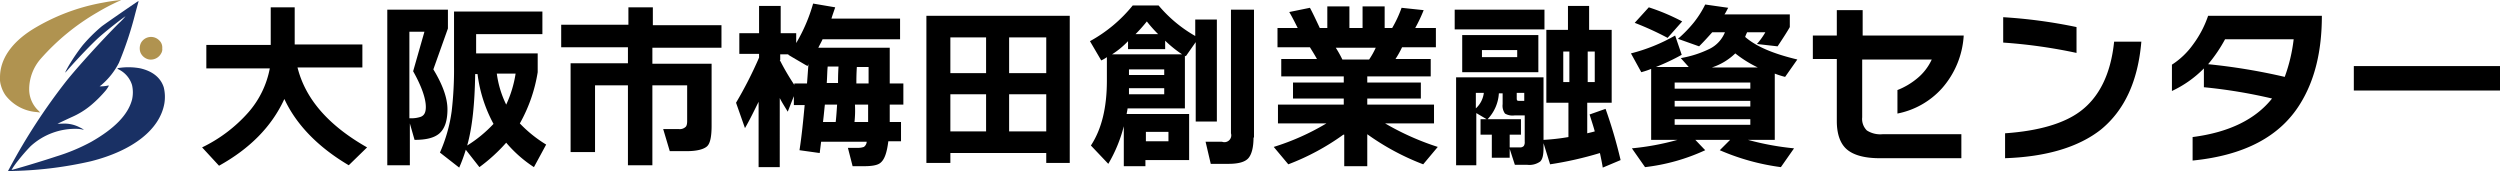
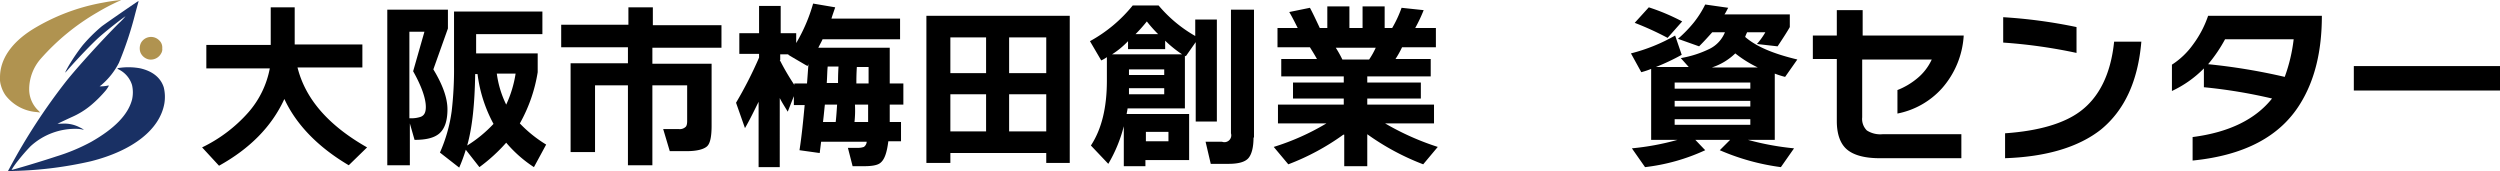
<svg xmlns="http://www.w3.org/2000/svg" width="531.9" height="36.418" viewBox="0 0 531.9 36.418">
  <defs>
    <clipPath id="clip-path">
      <rect id="長方形_9453" data-name="長方形 9453" width="35.083" height="36.418" fill="none" />
    </clipPath>
  </defs>
  <g id="osaka" transform="translate(-27 -28.838)">
    <g id="グループ_10887" data-name="グループ 10887" transform="translate(27 28.838)">
      <g id="グループ_60" data-name="グループ 60" clip-path="url(#clip-path)">
        <path id="パス_73" data-name="パス 73" d="M1.155,35.686A128,128,0,0,1,13.218,17.168c2.436-3.045,7.632-8.761,11.2-12.328a13.244,13.244,0,0,0,1.431-1.509c-1.34.927-4.2,3.2-5.617,4.465-1.462,1.3-4.645,4.622-6.666,6.938a4.365,4.365,0,0,1-.6.623,21.7,21.7,0,0,1,1.214-2.186A40.966,40.966,0,0,1,16.7,9.552,33.49,33.49,0,0,1,20.76,5.51c.92-.7,7.8-5.443,7.84-5.41a1.215,1.215,0,0,1-.076.4c-.052.211-.33,1.206-.6,2.223a75.12,75.12,0,0,1-3.482,10.52,15.455,15.455,0,0,1-3.7,4.7l-.407.31h.481a8.233,8.233,0,0,0,.989-.1,1.663,1.663,0,0,1,.506-.06,6.227,6.227,0,0,1-.671,1.032,25.83,25.83,0,0,1-3.04,3.054,16.893,16.893,0,0,1-4.252,2.64c-.912.421-1.961.912-2.329,1.086l-.665.316,1-.023a7.1,7.1,0,0,1,3.823.832,3.61,3.61,0,0,1,.768.444c0,.037-.083.029-.188-.006a6.517,6.517,0,0,0-1.018-.161A14.065,14.065,0,0,0,5.64,31a38.789,38.789,0,0,0-2.684,3.09,15.46,15.46,0,0,0-1.365,1.938c.083.076,6.575-1.868,9.516-2.857A40.23,40.23,0,0,0,18.5,30.092c5.029-2.859,7.865-5.784,8.724-8.994a6.877,6.877,0,0,0-.006-3.138,5.482,5.482,0,0,0-2.755-3.26c-.551-.281-.52-.3.646-.438a13.8,13.8,0,0,1,3.794.151c2.646.582,4.4,1.976,5.066,4.034a8.516,8.516,0,0,1,.144,3.4C33.17,27.41,27.447,31.935,18.468,34.2A81.958,81.958,0,0,1,2.226,36.252l-1.412.054Z" transform="translate(0.866 0.112)" fill="#193064" />
        <path id="パス_74" data-name="パス 74" d="M7.675,23.832a9.213,9.213,0,0,1-6.492-3.544,6.779,6.779,0,0,1-.981-2.1A4.814,4.814,0,0,1,0,16.45c0-3.823,2.4-7.359,6.93-10.2A43.155,43.155,0,0,1,21.979.549,37.666,37.666,0,0,1,25.788.006a4.34,4.34,0,0,1-.642.3A46.635,46.635,0,0,0,20.7,2.644,48.247,48.247,0,0,0,8.61,12.567a9.91,9.91,0,0,0-2.4,6.242,6.263,6.263,0,0,0,1.831,4.6,5.539,5.539,0,0,1,.5.535c-.017-.006-.4-.062-.861-.114" transform="translate(0 0.001)" fill="#b09350" />
        <path id="パス_75" data-name="パス 75" d="M16.356,8.6a2.5,2.5,0,0,1-1.808-1.5,2.648,2.648,0,0,1,.12-2.027,2.44,2.44,0,0,1,3.868-.543,2.04,2.04,0,0,1,.656,1.7,1.638,1.638,0,0,1-.227,1.07,2.49,2.49,0,0,1-2.609,1.3" transform="translate(15.327 4.048)" fill="#b09350" />
      </g>
    </g>
    <g id="osaka-2" data-name="osaka" transform="translate(-105.6 -250.603)">
      <path id="パス_48" data-name="パス 48" d="M193.1,300.5c-2.7,5.9-7.4,10.6-13.9,14.2l-3.6-3.9a31.244,31.244,0,0,0,9.8-7.4A19.725,19.725,0,0,0,190,294H176.5v-5h13.7v-8h5.1v7.9h14.4v4.9H195.9c1.7,6.8,6.7,12.4,14.8,17l-3.9,3.8C200.2,310.7,195.6,305.9,193.1,300.5Z" />
      <path id="パス_49" data-name="パス 49" d="M227.9,285.5l-3.1,8.7c2,3.3,3,6.1,3,8.5,0,2.5-.6,4.2-1.8,5.2-1.1.9-2.8,1.3-5.2,1.3l-1-3.5v8.9H215V281.5h12.9v4Zm-8.1,19.1a6.335,6.335,0,0,0,2.3-.3c.8-.3,1.1-1,1.1-2.1,0-1.8-.9-4.4-2.7-7.6l2.4-8.4h-3.2v18.4Zm27.2-9.8a32.682,32.682,0,0,1-3.8,10.9,27.4,27.4,0,0,0,5.6,4.5l-2.6,4.8a26.853,26.853,0,0,1-5.9-5.2,36.012,36.012,0,0,1-5.7,5.2l-2.9-3.7a33.544,33.544,0,0,1-1.4,3.8l-4.1-3.2a32.376,32.376,0,0,0,2.5-8.8,76.9,76.9,0,0,0,.5-9.6V281.9H248v4.8H233.9v4.1H247Zm-15,15.6a27.526,27.526,0,0,0,5.6-4.6,30.021,30.021,0,0,1-3.4-10.6h-.5C233.6,301.5,233.1,306.5,232,310.4Zm8.3-8.7a24.366,24.366,0,0,0,2-6.6h-4A21.289,21.289,0,0,0,240.3,301.7Z" />
      <path id="パス_50" data-name="パス 50" d="M284,306.2c0,2.3-.3,3.8-1,4.4s-2.1,1-4.3,1h-3.6l-1.4-4.7H277a1.809,1.809,0,0,0,1.4-.4c.3-.2.4-.7.4-1.3v-7.6h-7.4v17h-5.2v-17h-7v14.2H254V292.9h12.2v-3.4H252v-4.8h14.3V281h5.2v3.8h14.6v4.8H271.4V293H284Z" />
      <path id="パス_51" data-name="パス 51" d="M294,301.1c-.9,1.8-1.8,3.7-2.9,5.6l-1.9-5.4a87.014,87.014,0,0,0,4.9-9.6v-.8h-4.2v-4.4h4.2v-5.8h4.6v5.8H302v2.1a35.461,35.461,0,0,0,3.6-8.4l4.7.8c-.3.9-.6,1.7-.8,2.4h14.6v4.4H307.6c-.1.3-.4.8-.9,1.8h15.2v7.6h2.9v4.5h-2.9v3.7h2.4v4.1h-2.7c-.3,2.4-.8,3.9-1.7,4.6-.6.5-1.8.7-3.5.7H314l-1-3.9h2.2a3.73,3.73,0,0,0,1.2-.2,1.464,1.464,0,0,0,.6-1.1h-9.7L307,312l-4.3-.6c.5-3.2.8-6.4,1.1-9.6h-2.3v-1.9l-1.3,3.3c-.6-1-1.2-1.9-1.7-2.9V315H294Zm4.5-8.9a51.372,51.372,0,0,0,3.1,5.3v-.3h2.7c.1-1.3.2-2.7.3-4.1l-.2.4-4.1-2.4.1-.1h-1.8v1.2Zm9.2,13.2h2.7c.1-.8.2-2.1.3-3.7h-2.6C308,302.5,307.9,303.8,307.7,305.4Zm3.3-11.8h-2.3c-.1.8-.1,2-.2,3.5h2.4C310.9,296.4,310.9,295.2,311,293.6Zm3.4,11.8h2.9v-3.7h-2.8A22.878,22.878,0,0,1,314.4,305.4Zm3-8.2v-3.5h-2.5c-.1,1.6-.1,2.7-.1,3.5Z" />
      <path id="パス_52" data-name="パス 52" d="M360.3,314.1h-5.1V312H334.8v2.1h-5.1V282.8h30.5v31.3ZM342.4,295v-7.6h-7.6V295Zm0,12.4v-7.9h-7.6v7.9ZM355.2,295v-7.6h-7.9V295Zm0,12.4v-7.9h-7.9v7.9Z" />
      <path id="パス_53" data-name="パス 53" d="M385.6,313.5h-9.3v1.3h-4.6v-8.5a30.5,30.5,0,0,1-3.3,8l-3.7-3.9c2.3-3.5,3.4-8.1,3.4-13.8v-5a7.459,7.459,0,0,1-1.2.7l-2.4-4.1a30.53,30.53,0,0,0,9.1-7.6h5.5a28.777,28.777,0,0,0,7.8,6.5v-3.5h4.6v21.7H387V288.4l-2.1,3-.2-.1v11.2H372.5c0,.2-.1.6-.2,1.2h13.3v9.8ZM369.2,291h14.9a25.383,25.383,0,0,1-3.6-2.9v1.8h-7.9v-1.7A18.094,18.094,0,0,1,369.2,291Zm3.6,8.5h7.5v-1.3h-7.5Zm7.5-4.1v-1.2h-7.5v1.2Zm-6.1-8.7H379a29.1,29.1,0,0,1-2.4-2.7A32.74,32.74,0,0,1,374.2,286.7Zm7,22.8v-2h-4.8v2Zm18.1-.8c0,2.1-.4,3.6-1.1,4.4s-2.1,1.2-4.2,1.2h-3.8l-1.1-4.7h3.5a1.458,1.458,0,0,0,1.9-1.8V281.5h4.9v27.2Z" />
      <path id="パス_54" data-name="パス 54" d="M418.4,308.1a50.765,50.765,0,0,1-11.7,6.3l-3.1-3.7a51.247,51.247,0,0,0,11.2-5H404.5v-4h14v-1.3H407.7V297h10.8v-1.3H405.2V292h7.6c-.5-.9-1-1.7-1.5-2.5h-6.9v-4.1h4.3c-.6-1.2-1.2-2.4-1.8-3.4l4.4-.9c.6,1.1,1.3,2.6,2.1,4.3H415v-4.6h4.7v4.6h2.8v-4.6h4.7v4.6h1.6a25.2,25.2,0,0,0,2-4.3l4.7.5a32.634,32.634,0,0,1-1.8,3.8h4.4v4.1h-7.2a20.128,20.128,0,0,1-1.4,2.5H437v3.7H423.5V297h11.4v3.4H423.5v1.3h14.2v4H427.3a56.475,56.475,0,0,0,11.2,5l-3.1,3.7a52.519,52.519,0,0,1-11.9-6.4v6.8h-4.9v-6.7Zm-1.6-18.5a23.508,23.508,0,0,1,1.4,2.5h5.7a16.6,16.6,0,0,0,1.4-2.5Z" />
-       <path id="パス_55" data-name="パス 55" d="M461.2,285.7H442.1v-4.2h19.1Zm-7.4,25.4V313H450v-4.9h-2.4v-3.3h1.3l-2.2-1.3v11.1h-4.3V295.9H461v13.3a45.194,45.194,0,0,0,5.3-.6v-7.3h-4.7V285.8h4.6v-5.1h4.5v5.1h4.8v15.5h-5.2v6.5c.4-.1.9-.2,1.6-.4-.2-.8-.6-2-1.1-3.6l3.4-1.2a101.633,101.633,0,0,1,3.2,10.9l-3.8,1.6c-.1-.7-.3-1.7-.6-3.1a75.349,75.349,0,0,1-10.6,2.4l-1.4-4.5v1c0,1.5-.2,2.4-.7,2.9a3.939,3.939,0,0,1-2.8.7h-2.6Zm6.1-16.3H443.7v-7.9h16.2Zm-11.6,4.4h-1.7v3.3A5.3,5.3,0,0,0,448.3,299.2Zm7.1-7.6v-1.5h-7.5v1.5Zm.7,16.5h-2.3v2.7h2.1a1.078,1.078,0,0,0,.9-.3,1.439,1.439,0,0,0,.2-.9V304h-2.2a3.133,3.133,0,0,1-2-.4,2.833,2.833,0,0,1-.5-2v-2.3h-.8a8.713,8.713,0,0,1-2.4,5.5h7.1v3.3Zm.8-7.2v-1.7h-1.6v1c0,.3,0,.5.1.6s.2.1.6.1Zm9.6-4v-6.5h-1.3v6.5Zm5.4,0v-6.5h-1.5v6.5Z" />
      <path id="パス_56" data-name="パス 56" d="M495.4,311.4a41.916,41.916,0,0,1-12.8,3.6l-2.8-4a54.743,54.743,0,0,0,9.7-1.8h-5.6V294.1a17.237,17.237,0,0,1-2.1.7l-2.2-4A37.176,37.176,0,0,0,489,287l1.4,4.1a46.376,46.376,0,0,1-5.5,2.6h7l-1.7-1.9a22.446,22.446,0,0,0,6.2-2,6.717,6.717,0,0,0,3.2-3.5h-2.7c-.8.9-1.7,1.9-2.8,3l-4.5-1.6a26.82,26.82,0,0,0,3.4-3.5,20.927,20.927,0,0,0,2.4-3.8l4.9.7c-.3.5-.5,1-.8,1.4h13.9v2.7c-.5.9-1.4,2.3-2.6,4.1l-4.4-.5a14.37,14.37,0,0,0,1.8-2.5h-3.9c0,.1-.2.4-.4,1,2.4,2.1,6.1,3.6,11.1,4.8l-2.6,3.7a18.66,18.66,0,0,1-2.2-.7v14.1h-5.7a58.161,58.161,0,0,0,9.8,1.8l-2.8,4a48.384,48.384,0,0,1-13-3.6l2.2-2.2h-7.4ZM490.5,284l-3.1,3.5a62.864,62.864,0,0,0-7-3.2l3-3.3A44.453,44.453,0,0,1,490.5,284ZM505,298.2V297H488.9v1.3H505Zm0,3.9v-1.2H488.9v1.2Zm0,3.9v-1.2H488.9V306Zm-8.2-12.2h9.8a24.612,24.612,0,0,1-4.8-3A12.821,12.821,0,0,1,496.8,293.8Z" />
      <path id="パス_57" data-name="パス 57" d="M550.4,287a18.6,18.6,0,0,1-4.6,11.2,17.161,17.161,0,0,1-9.5,5.4v-5a15.236,15.236,0,0,0,4.1-2.4,11.2,11.2,0,0,0,3.2-4.1H528.8v12.3a3.427,3.427,0,0,0,1,2.8,5.282,5.282,0,0,0,3.3.8h16.8v5.1H532.5c-3.3,0-5.7-.7-7.1-2-1.3-1.2-2-3.2-2-5.9V292h-5.1v-5h5.1v-5.4h5.5V287Z" />
      <path id="パス_58" data-name="パス 58" d="M574.4,290.7a110.58,110.58,0,0,0-15.6-2.2v-5.4a107.915,107.915,0,0,1,15.6,2.1Zm13.8-2.5c-.7,8.5-3.6,14.7-8.6,18.8-4.7,3.7-11.5,5.8-20.4,6.1v-5.3c7.2-.5,12.5-2.1,15.9-4.6,4.1-3,6.6-8,7.3-14.9h5.8Z" />
      <path id="パス_59" data-name="パス 59" d="M626.6,282.8c0,7.5-1.5,13.7-4.6,18.7-4.3,7-11.9,11-22.9,12.1v-5c7.8-1,13.4-3.8,16.9-8.2a109.647,109.647,0,0,0-14.5-2.4v-4a23.492,23.492,0,0,1-6.8,4.8v-5.6a16.465,16.465,0,0,0,4.5-4.3,22.187,22.187,0,0,0,3.2-6.1Zm-6,5H606a30.953,30.953,0,0,1-3.6,5.3,128.311,128.311,0,0,1,16.3,2.7A34.8,34.8,0,0,0,620.6,287.8Z" />
      <path id="パス_60" data-name="パス 60" d="M664.5,298.7H633.4v-5.2h31.1Z" />
    </g>
  </g>
</svg>